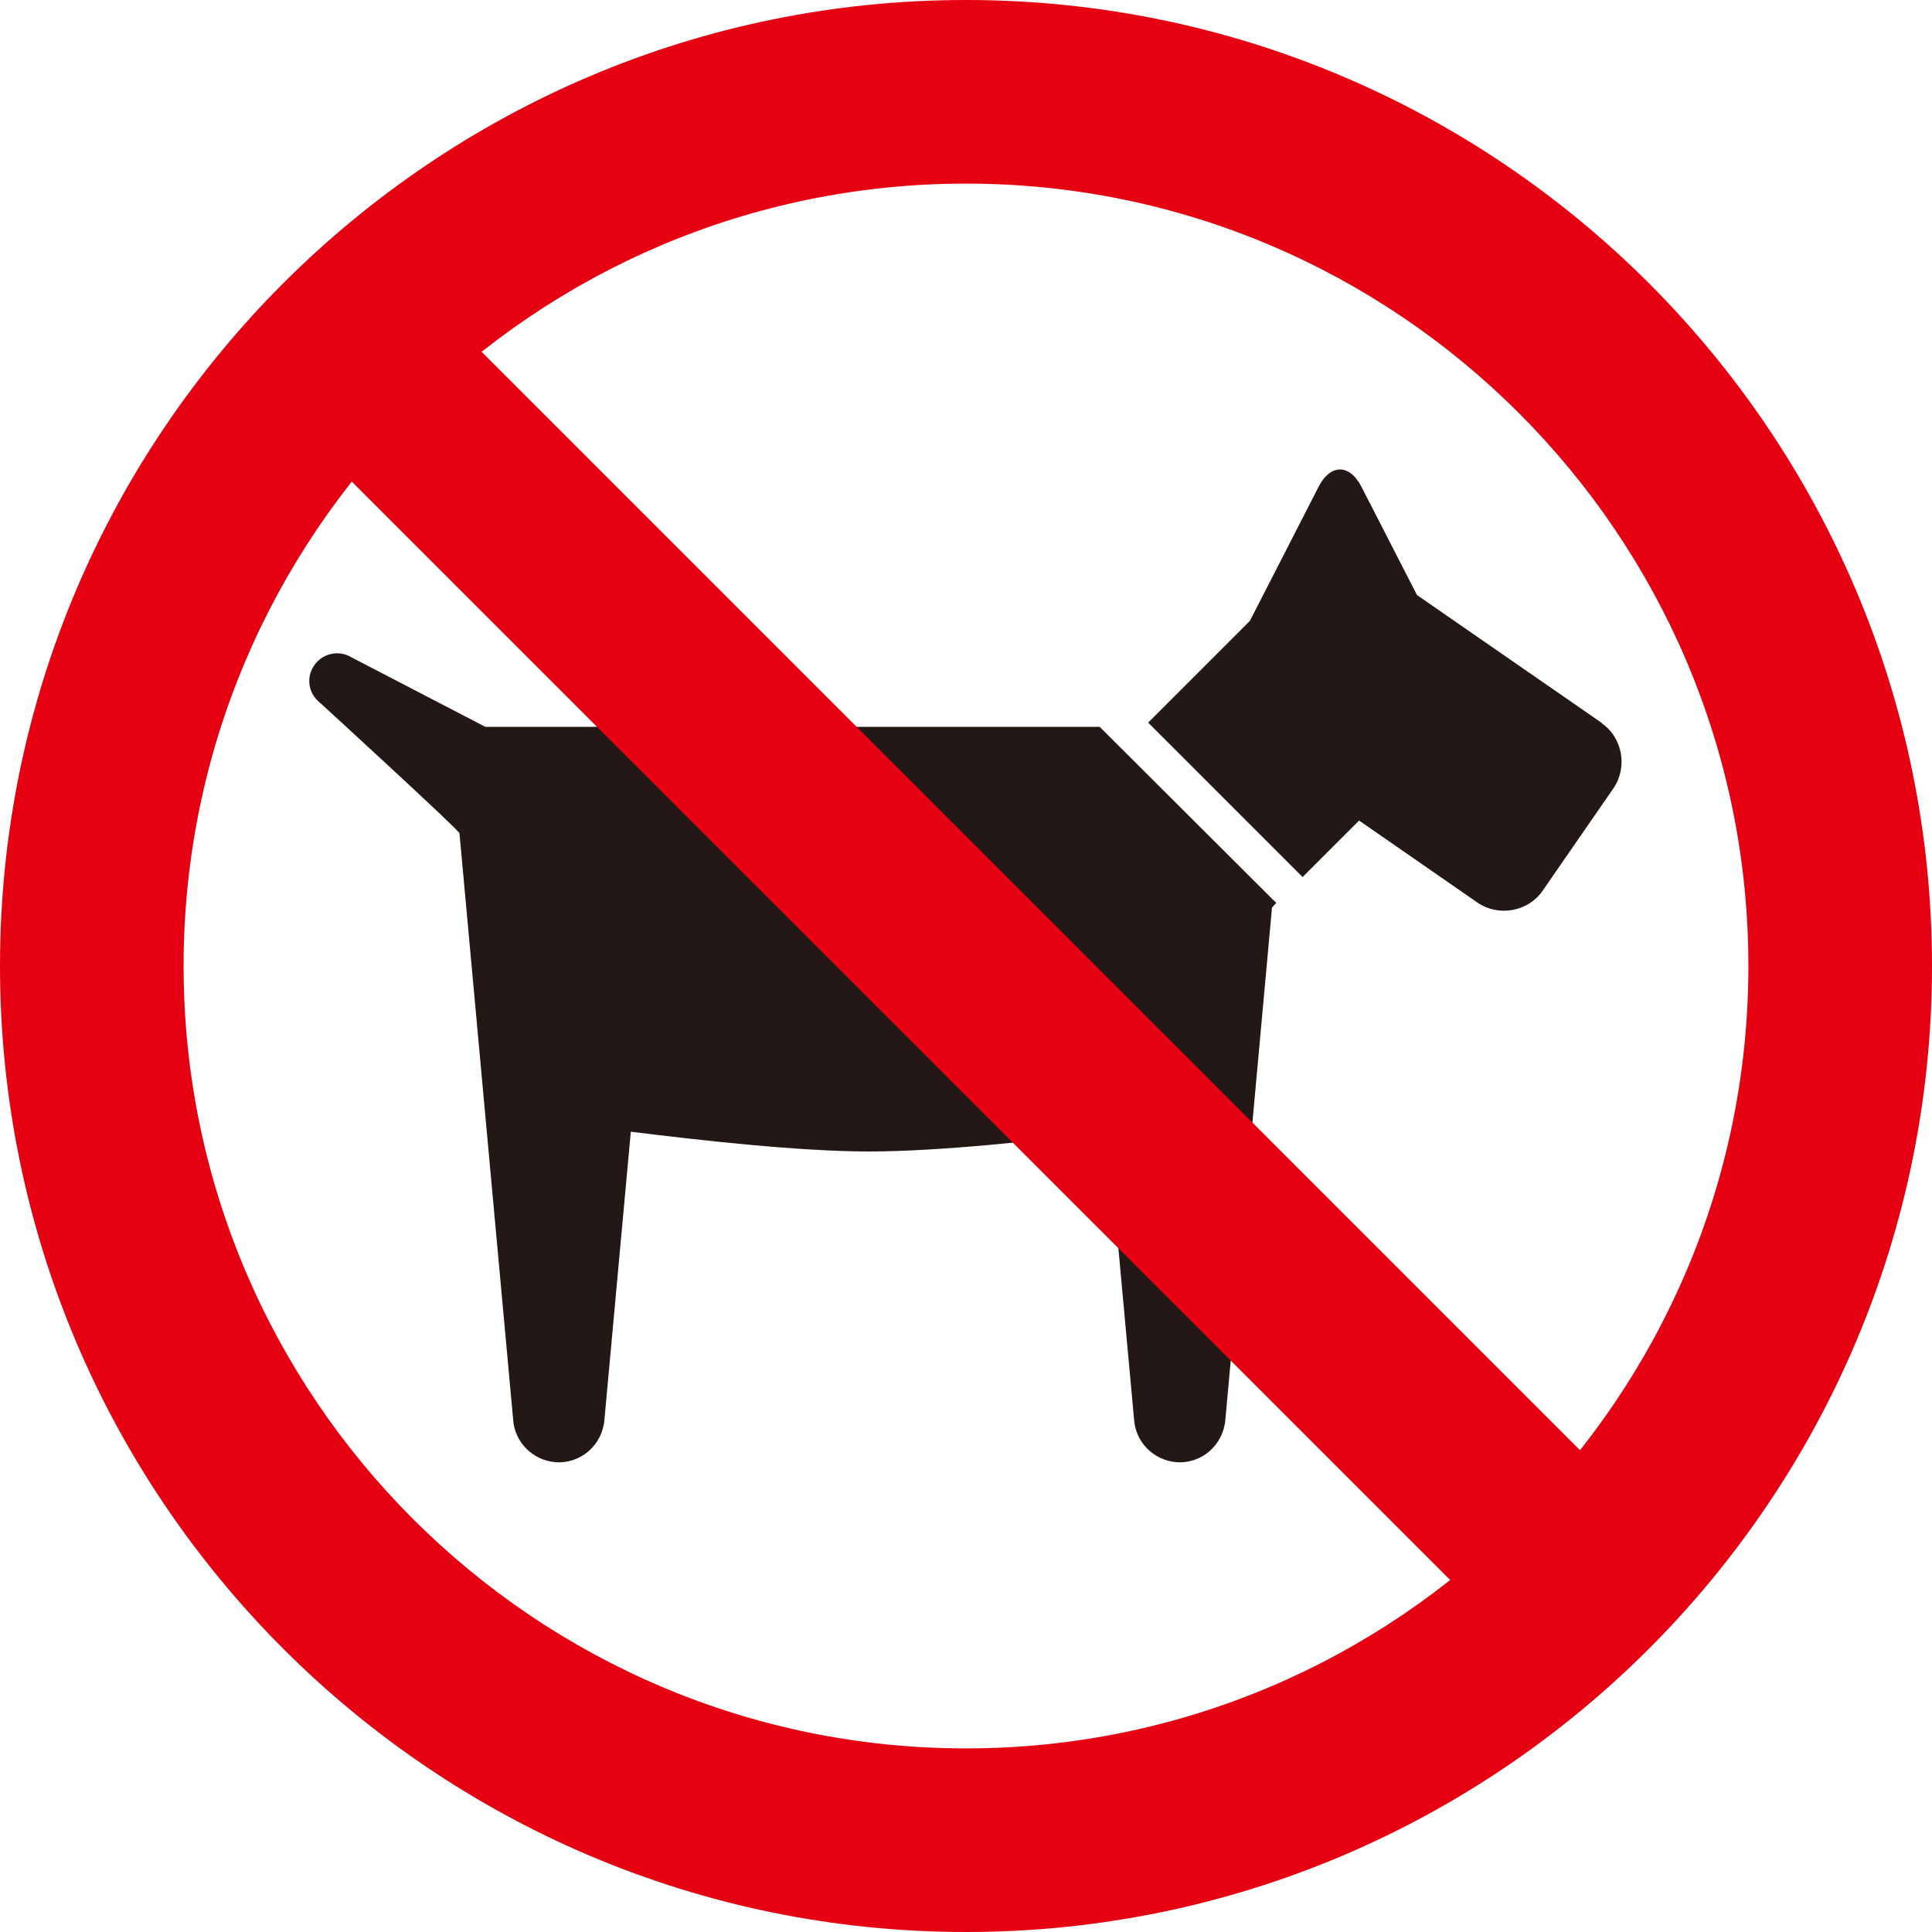
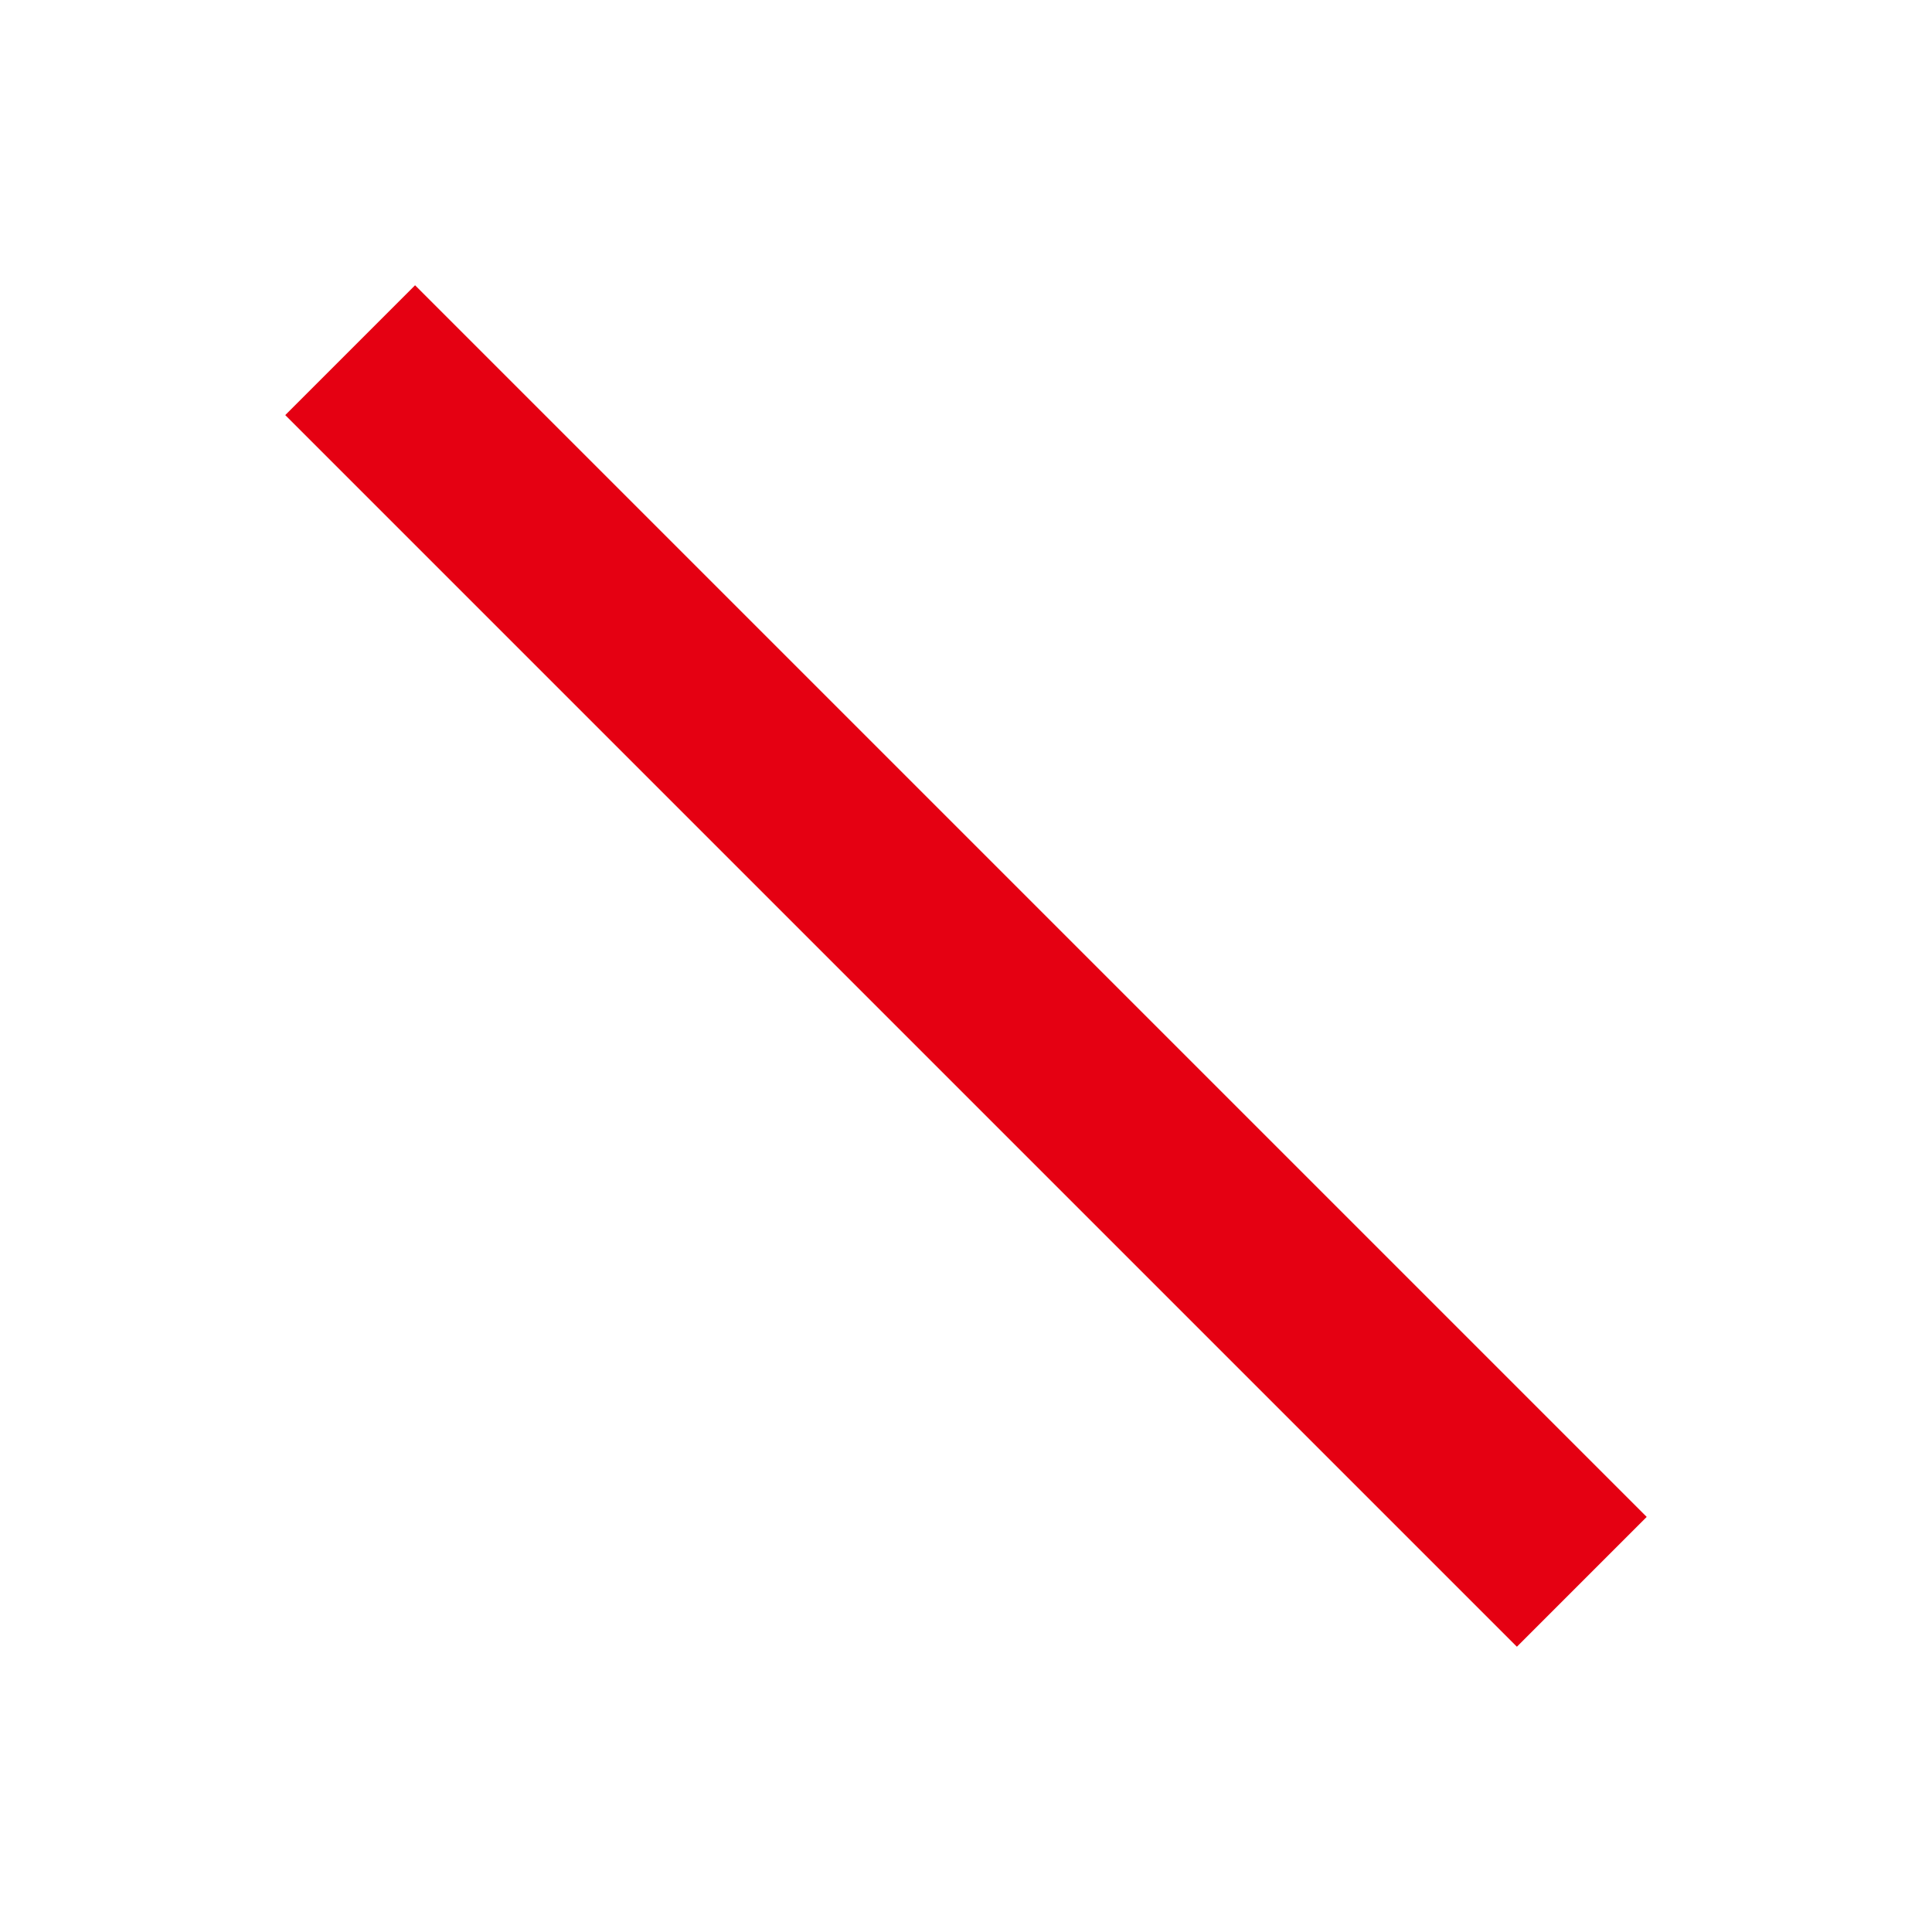
<svg xmlns="http://www.w3.org/2000/svg" id="_レイヤー_2" data-name="レイヤー 2" viewBox="0 0 41.04 41.04">
  <defs>
    <style>
      .cls-1 {
        fill: #e50012;
      }

      .cls-2 {
        fill: #231815;
      }
    </style>
  </defs>
  <g id="_レイヤー_1-2" data-name="レイヤー 1">
    <g>
      <g>
-         <path class="cls-2" d="M23.37,15.44H10.31l-2.85-1.48c-.25-.15-.58-.09-.76,.14-.21,.26-.16,.63,.1,.83,0,0,2.96,2.71,2.96,2.77l1.14,12.45c.03,.48,.41,.87,.9,.91,.54,.04,1-.37,1.04-.91l.56-6.11c1.44,.18,3.58,.42,5.06,.42s3.63-.23,5.07-.42l.56,6.11c.03,.48,.41,.87,.9,.91,.54,.04,1-.37,1.04-.91l.99-10.87,.09-.1-3.75-3.74Z" />
-         <path class="cls-2" d="M34.03,15.36l-3.93-2.72-1.18-2.3c-.25-.49-.66-.49-.91,0l-1.46,2.85-2.16,2.16,3.28,3.28,1.2-1.2,2.51,1.74c.45,.31,1.08,.2,1.39-.25l1.5-2.17c.31-.45,.2-1.08-.25-1.39Z" />
-       </g>
+         </g>
      <g>
-         <path class="cls-1" d="M20.52,41.04C9.2,41.04,0,31.83,0,20.52S9.2,0,20.52,0s20.52,9.2,20.52,20.52-9.2,20.52-20.52,20.52Zm0-37.14C11.35,3.9,3.9,11.35,3.9,20.52s7.46,16.62,16.62,16.62,16.62-7.46,16.62-16.62S29.68,3.9,20.52,3.9Z" />
        <rect class="cls-1" x="18.57" y="2.02" width="3.9" height="37" transform="translate(-8.5 20.52) rotate(-45)" />
      </g>
    </g>
  </g>
</svg>